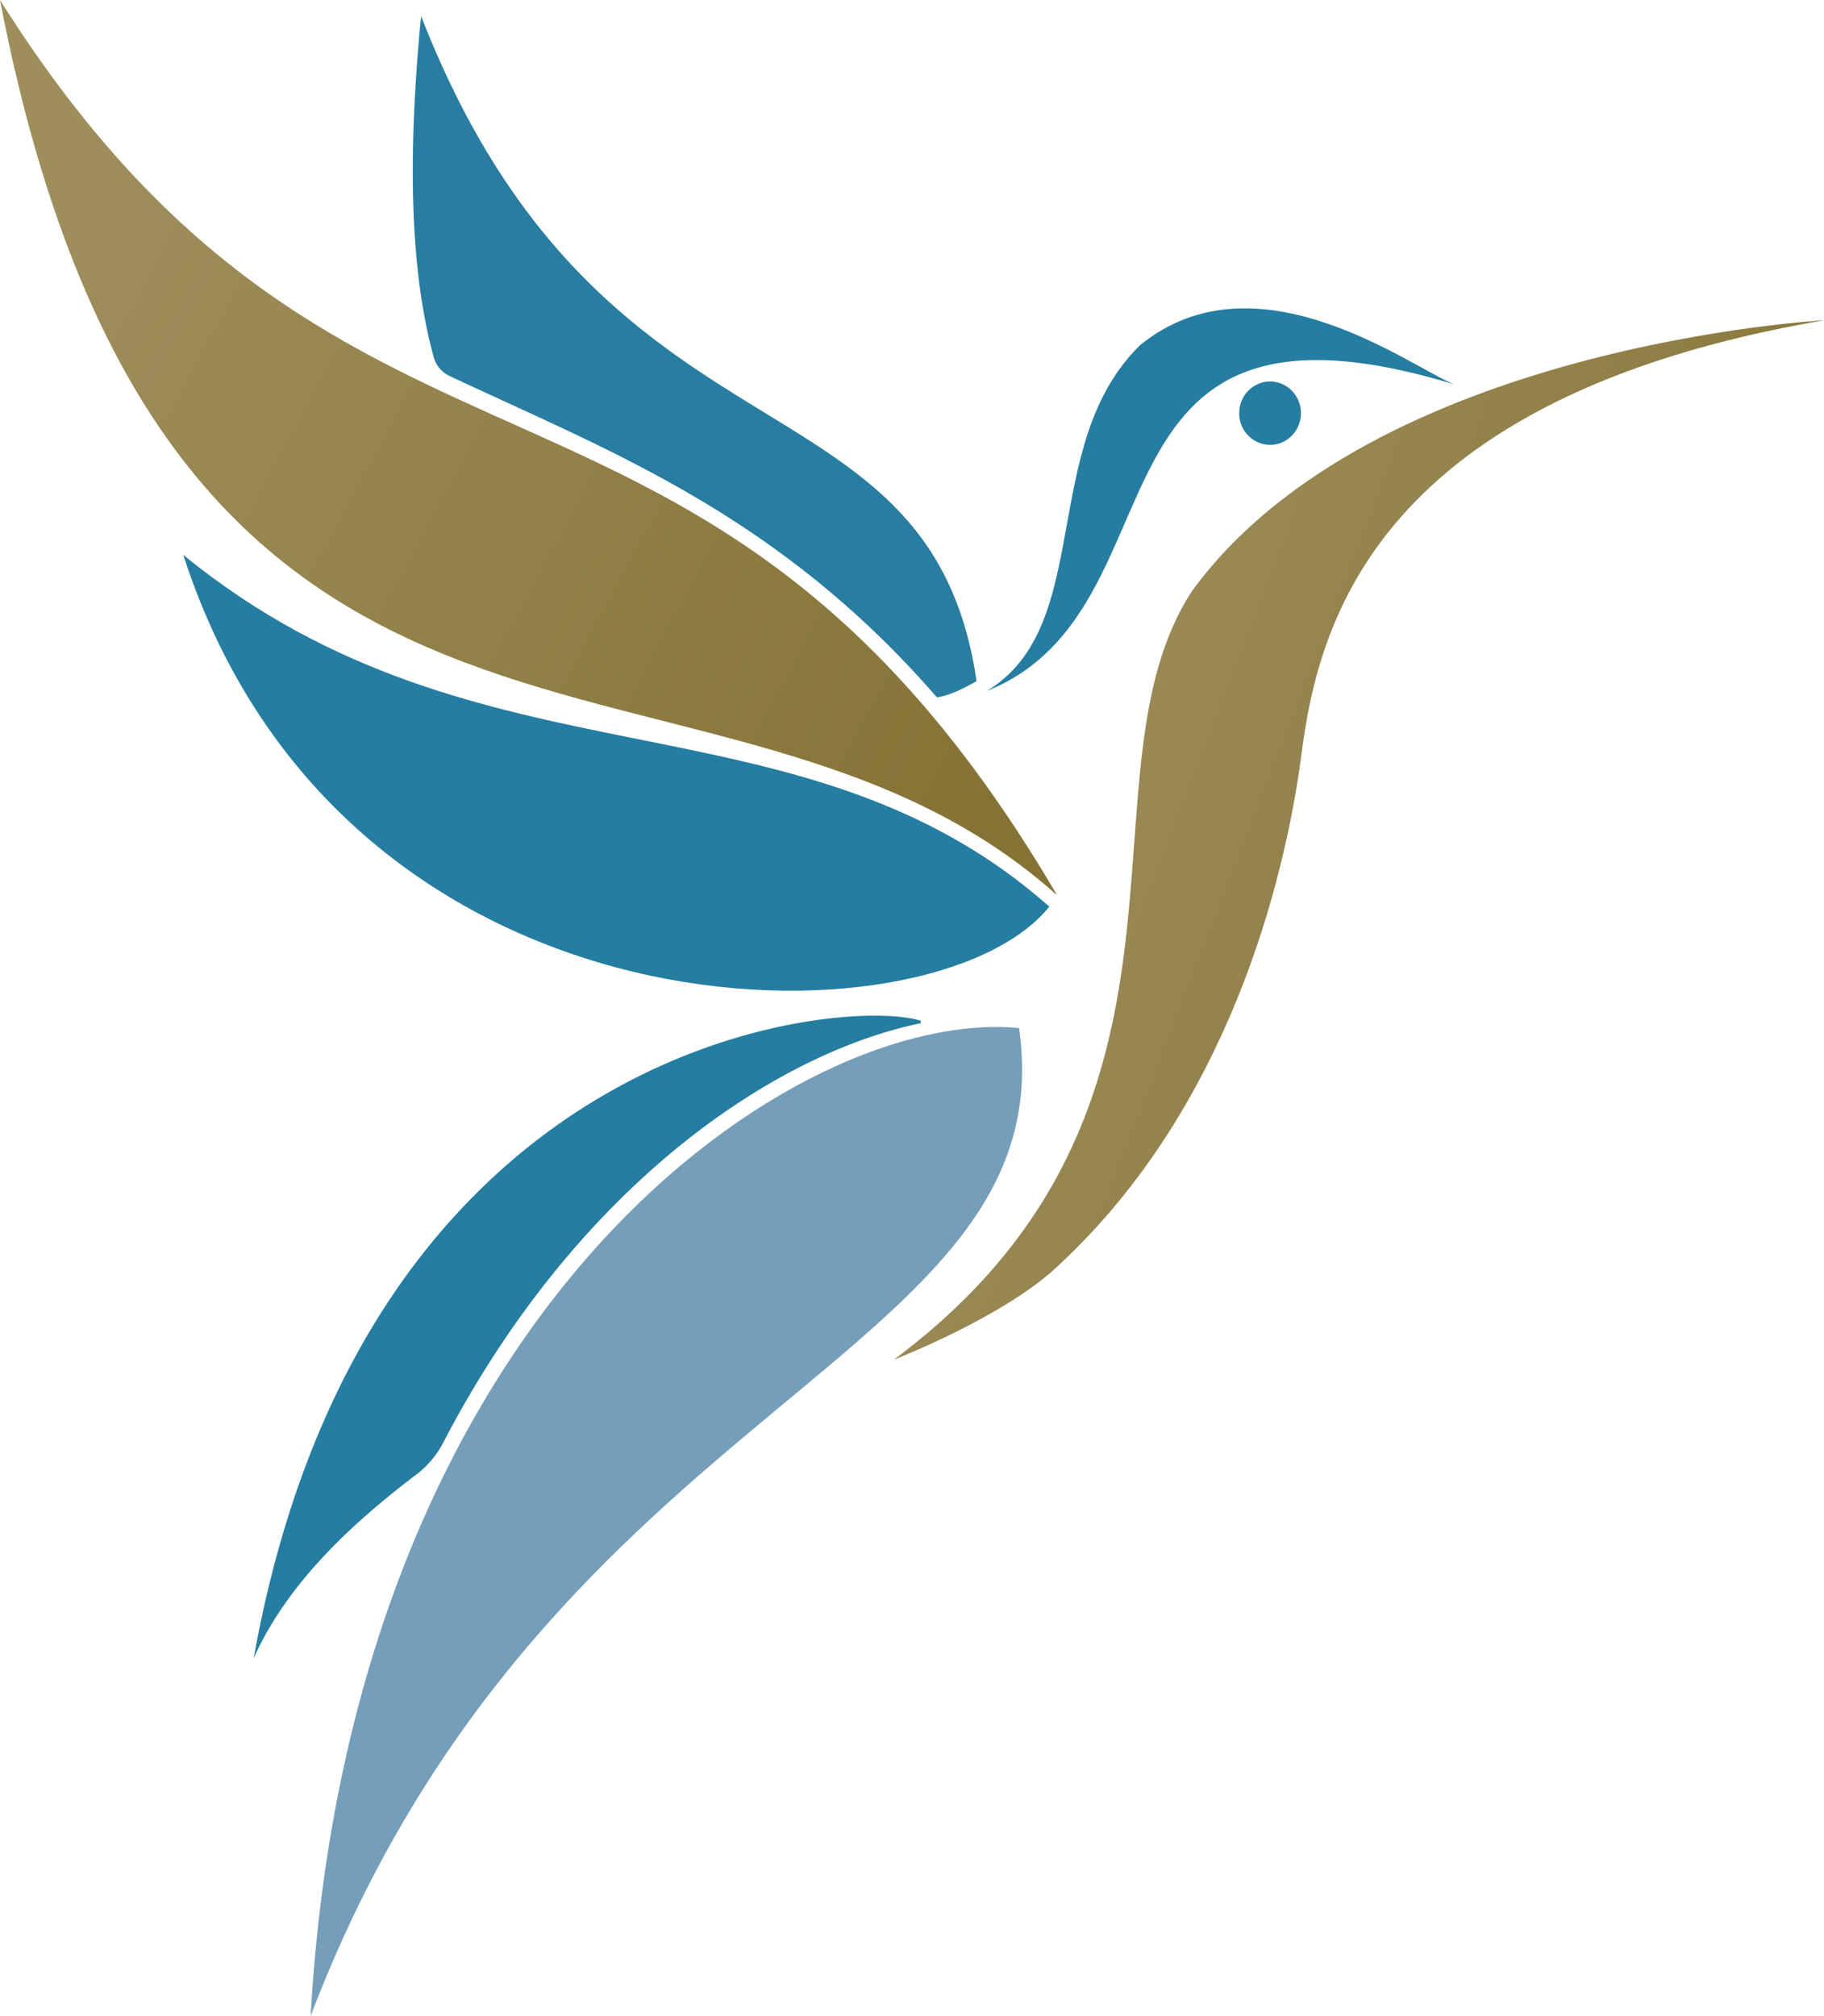
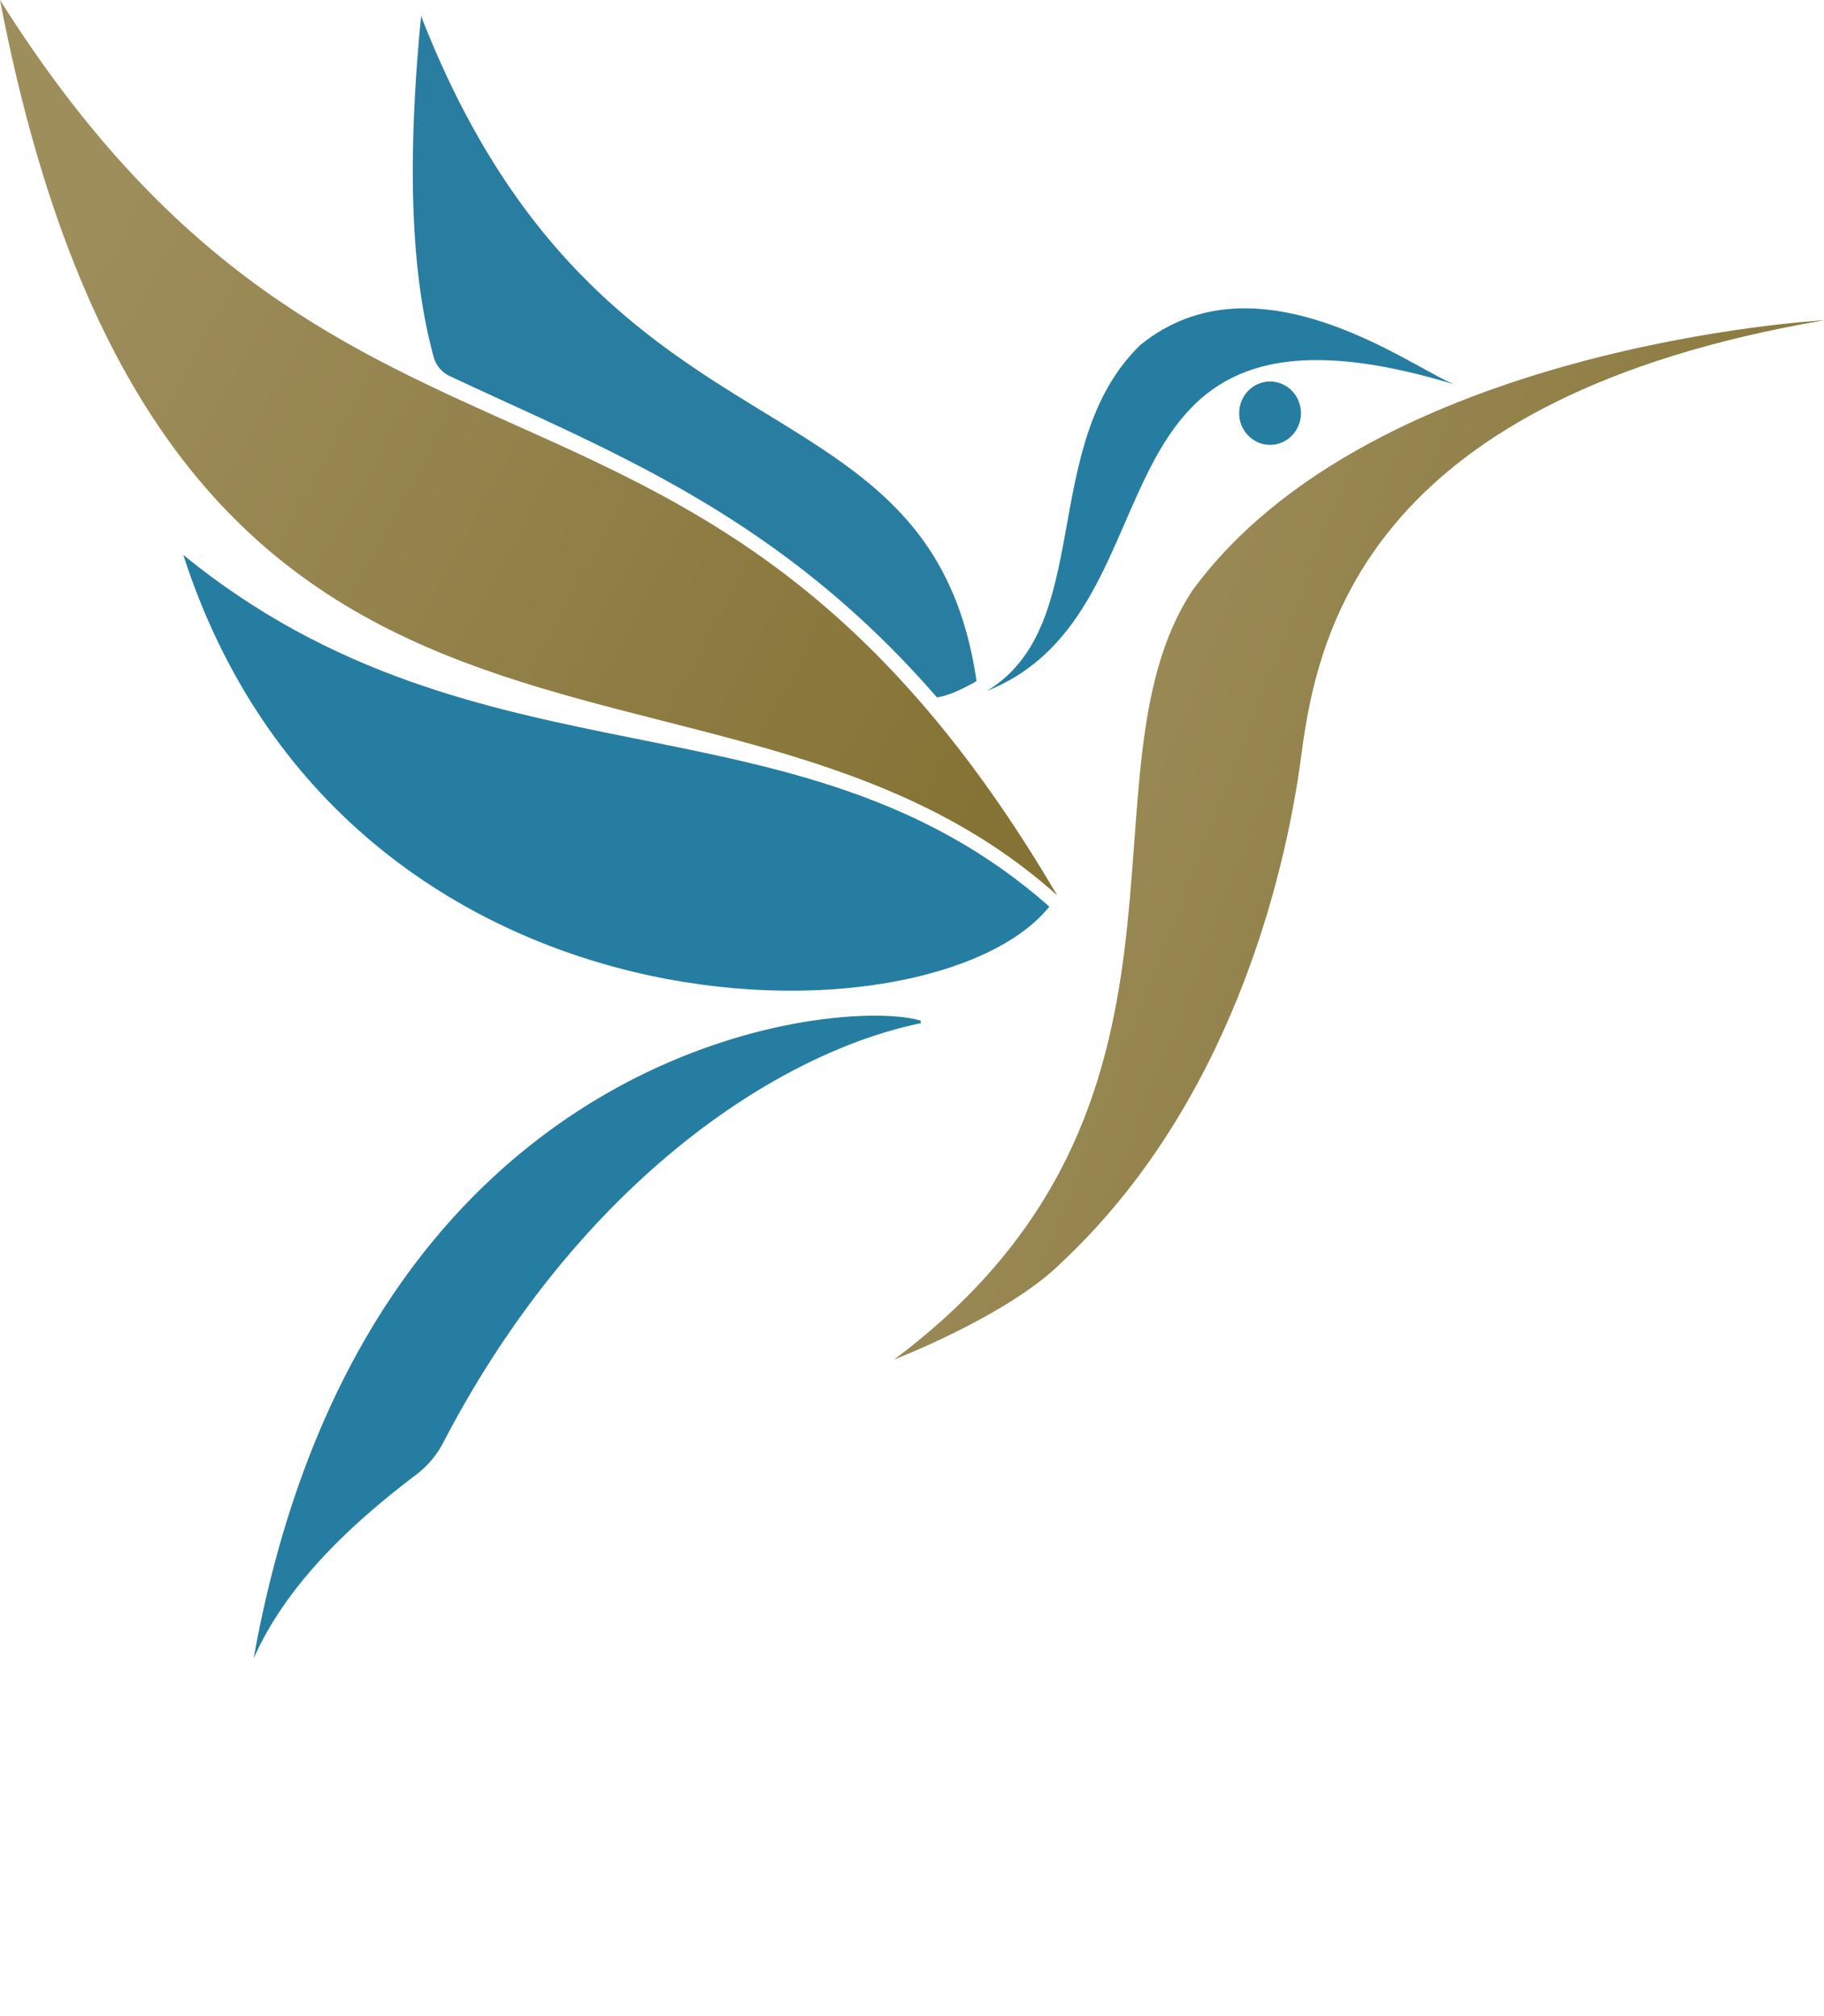
<svg xmlns="http://www.w3.org/2000/svg" xmlns:xlink="http://www.w3.org/1999/xlink" viewBox="0 0 409.2 452.27">
  <defs>
    <style>.cls-1{fill:#759eba;}.cls-2{fill:#257da1;}.cls-3{fill:url(#Unbenannter_Verlauf_37);}.cls-4{fill:url(#Unbenannter_Verlauf_37-2);}.cls-5{fill:#287da1;}</style>
    <linearGradient id="Unbenannter_Verlauf_37" x1="214.15" y1="153.33" x2="408.72" y2="228.63" gradientUnits="userSpaceOnUse">
      <stop offset="0" stop-color="#9e8e5c" />
      <stop offset="1" stop-color="#857335" />
    </linearGradient>
    <linearGradient id="Unbenannter_Verlauf_37-2" x1="12.18" y1="53.72" x2="228.23" y2="169.86" xlink:href="#Unbenannter_Verlauf_37" />
  </defs>
  <g id="Ebene_2" data-name="Ebene 2">
    <g id="Ebene_1-2" data-name="Ebene 1">
-       <path class="cls-1" d="M228.62,230.63c-48.89-4.84-149.84,60.76-158.94,221.64C122.76,312.83,239.22,305.38,228.62,230.63Z" />
      <path class="cls-2" d="M221.4,155c24.32-14.68,11.36-55,34.35-77.55C282,56,316.85,82.58,326.26,86.23,239.73,59.87,267.36,136.65,221.4,155Z" />
      <path class="cls-3" d="M200.56,305c75.89-56.58,39.72-131.29,66.95-172.54C307.84,77.31,409.2,71.85,409.2,71.85,308.57,89.1,295.78,139.9,292,169s-16.66,79.37-53.88,114.25C226.17,295.14,200.56,305,200.56,305Z" />
      <path class="cls-2" d="M41.12,124.49c66.75,54.44,137.72,28.89,194.29,78.89C209.31,235.93,77.14,236.07,41.12,124.49Z" />
      <ellipse class="cls-2" cx="284.93" cy="92.69" rx="6.93" ry="7.11" />
      <path class="cls-4" d="M0,0C37.89,196.85,160.77,132.37,237.16,200.84,158,65.94,78.38,124.56,0,0Z" />
      <path class="cls-5" d="M210.2,156.45c2.2-.37,4.48-1.18,8.74-3.57a.24.24,0,0,0,.12-.23C208.46,81,135.19,108.1,94.47,3.61c-3.37,34.61-2,58.85,2.81,76.43a6.64,6.64,0,0,0,3.52,4.28C136.62,101.18,174.39,115.21,210.2,156.45Z" />
      <path class="cls-2" d="M99.55,323.4c29.8-57.14,73.84-87,107-93.86l0-.56C189.72,223.62,82,232.16,56.91,372c7.08-15.86,20.56-29.17,36.64-41.33A21.43,21.43,0,0,0,99.55,323.4Z" />
    </g>
  </g>
</svg>